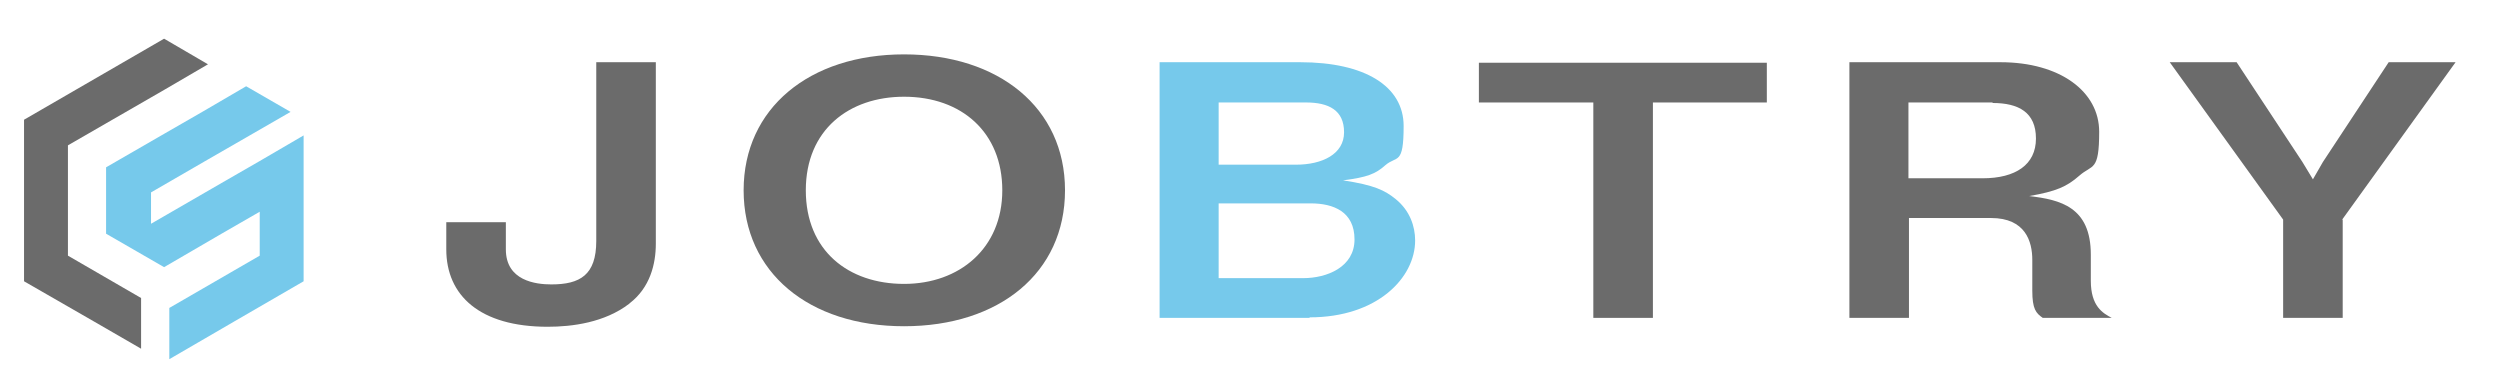
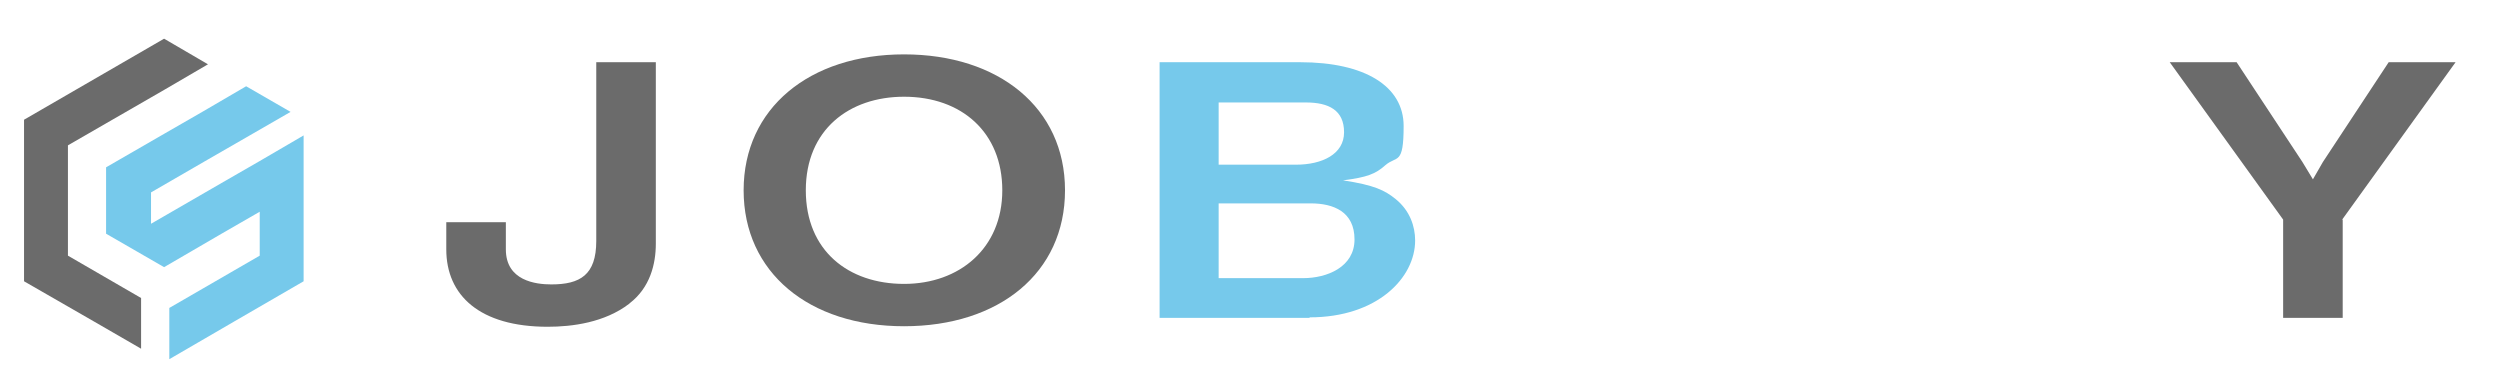
<svg xmlns="http://www.w3.org/2000/svg" width="220" height="34" viewBox="0 0 220 34" fill="none">
  <path fill-rule="evenodd" clip-rule="evenodd" d="M22.855 18.633V22.498L14.9 27.099V31.608L20.602 28.295L26.718 24.752V17.667V16.379V11.916L22.855 14.171L19.498 16.103L13.29 19.691V16.931L18.303 14.032L21.66 12.1L25.569 9.846L21.66 7.591L17.797 9.846L14.44 11.778L9.335 14.723V20.566L14.44 23.51L19.498 20.566L22.855 18.633Z" fill="#76C9EB" />
  <path fill-rule="evenodd" clip-rule="evenodd" d="M12.416 30.687V26.225L5.978 22.498V12.79L14.44 7.913L18.302 5.659L14.44 3.405L2.115 10.536V17.667V24.752L8.277 28.295L12.416 30.687Z" fill="#6B6B6B" />
  <path d="M55.368 26.731C53.206 28.387 50.355 28.755 48.194 28.755C42.216 28.755 39.273 25.994 39.273 21.946V19.553H44.515V21.946C44.515 24.706 47.136 25.028 48.516 25.028C51.045 25.028 52.471 24.2 52.471 21.21V5.475H57.713V21.44C57.713 23.234 57.207 25.304 55.414 26.685L55.368 26.731Z" fill="#6B6B6B" />
  <path d="M79.557 28.709C71.187 28.709 65.439 23.97 65.439 16.747C65.439 9.524 71.233 4.785 79.557 4.785C87.88 4.785 93.721 9.478 93.721 16.747C93.721 24.016 87.926 28.709 79.557 28.709ZM79.557 8.512C74.728 8.512 70.911 11.41 70.911 16.747C70.911 22.084 74.682 24.983 79.557 24.983C84.431 24.983 88.202 21.854 88.202 16.747C88.202 11.64 84.615 8.512 79.557 8.512Z" fill="#6B6B6B" />
  <path d="M115.243 27.973H102.044V5.475H114.415C120.117 5.475 123.52 7.591 123.52 11.088C123.52 14.585 122.922 13.664 121.911 14.539C121.037 15.321 120.301 15.597 118.186 15.873C120.945 16.287 121.865 16.747 122.83 17.529C124.072 18.541 124.532 19.921 124.532 21.164C124.532 24.43 121.221 27.927 115.243 27.927V27.973ZM114.921 9.017H107.241V14.492H114.047C116.346 14.492 118.278 13.572 118.278 11.64C118.278 9.708 116.944 9.017 114.921 9.017ZM115.335 17.897H107.241V24.476H114.691C116.76 24.476 119.197 23.51 119.197 21.072C119.197 18.633 117.358 17.897 115.335 17.897Z" fill="#76C9EB" />
-   <path d="M145.456 9.018V27.973H140.213V9.018H130.142V5.521H155.481V9.018H145.41H145.456Z" fill="#6B6B6B" />
-   <path d="M179.762 27.973C179.164 27.559 178.842 27.191 178.842 25.58V22.866C178.842 21.256 178.244 19.185 175.209 19.185H167.989V27.973H162.747V5.475H176.037C181.279 5.475 184.728 8.051 184.728 11.594C184.728 15.137 184.13 14.446 182.981 15.459C181.877 16.425 180.957 16.839 178.566 17.253C181.325 17.575 183.992 18.219 183.992 22.406V24.706C183.992 26.961 185.05 27.559 185.832 27.973H179.762ZM175.347 9.017H167.943V15.689H174.473C177.37 15.689 179.164 14.492 179.164 12.192C179.164 9.892 177.646 9.063 175.347 9.063V9.017Z" fill="#6B6B6B" />
  <path d="M206.158 19.323V27.973H200.916V19.323L190.937 5.475H196.823L202.617 14.262L203.537 15.781L204.411 14.262L210.205 5.475H216.091L206.112 19.323H206.158Z" fill="#6B6B6B" />
</svg>